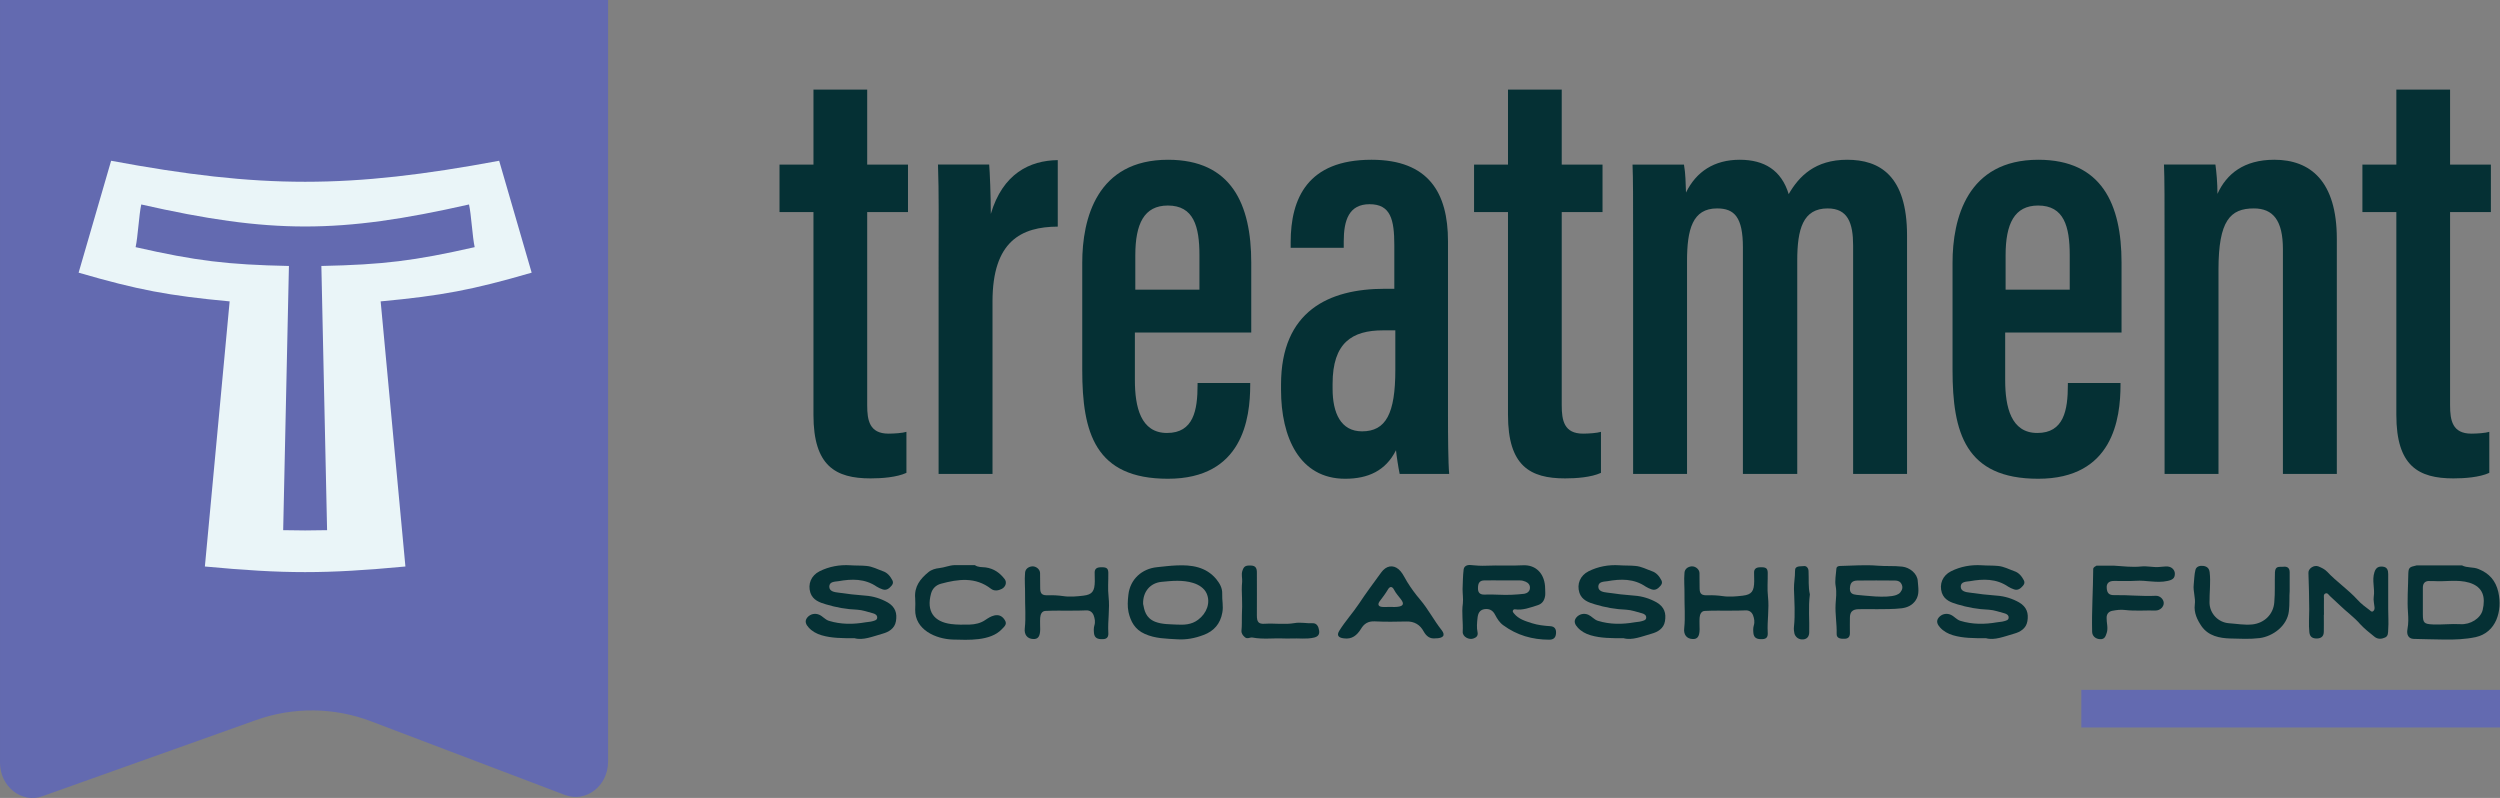
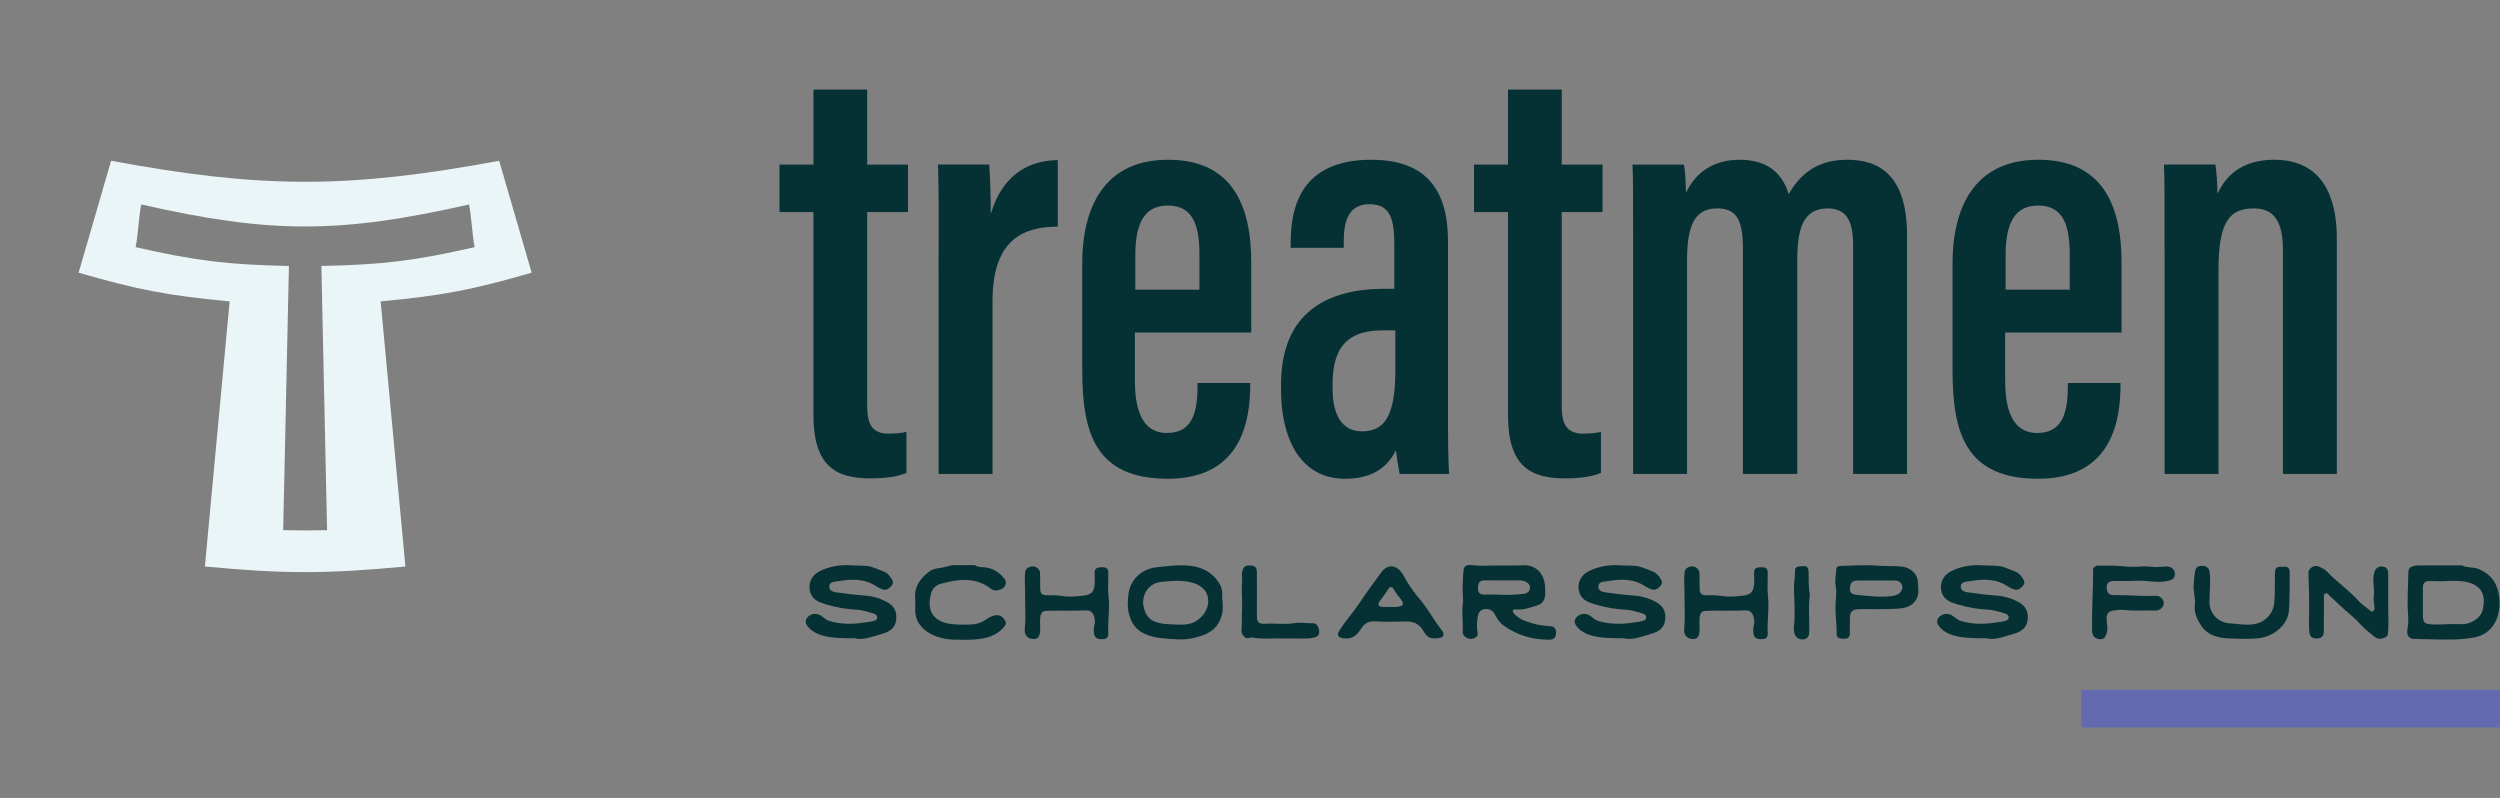
<svg xmlns="http://www.w3.org/2000/svg" id="Layer_2" viewBox="0 0 518.779 165.587">
  <rect x="0" y="0" width="518.779" height="165.587" fill="#808080" stroke="none" />
  <g id="Components">
    <g id="_x35_d3710ec-2c74-4c04-abfa-6b25da97ca1b_x40_1">
-       <path d="M117.22,164.962l-40.26-15.296c-7.657-2.909-16.099-2.996-23.814-.246l-44.307,15.796c-4.357,1.553-8.838-1.973-8.838-6.955V0h126.182v158.053c0,5.042-4.582,8.574-8.962,6.91Z" style="fill:#636ab0;" />
      <path d="M161.76,34.15h7.043v-15.562h11.15v15.562h8.466v9.85h-8.466v40.105c0,3.147.486,5.88,4.433,5.88,1.161,0,2.935-.125,3.708-.374v8.512c-2.062.937-5.135,1.149-7.445,1.149-7.273,0-11.846-2.585-11.846-13.155v-42.117h-7.043v-9.85Z" style="fill:#053034;" />
      <path d="M194.768,55.944c0-10.53.087-15.597-.125-21.794h10.625c.125,1.423.337,6.435.337,10.243,2.474-8.358,8.069-11.092,13.891-11.167v13.8c-7.58.037-13.54,3.028-13.54,15.534v35.788h-11.188v-42.403Z" style="fill:#053034;" />
      <path d="M235.502,69v9.877c0,5.555,1.199,10.97,6.666,10.97,5.505,0,6.341-4.72,6.341-9.975v-.399h10.925v.362c0,7.03-1.56,19.512-17.078,19.512-15.12,0-17.778-9.57-17.778-22.572v-22.237c0-9.178,3.033-21.386,17.803-21.386,13.155,0,17.267,9.218,17.267,21.336v14.514h-24.145ZM248.897,60.113v-7.178c0-5.957-1.2-10.285-6.554-10.285-4.929,0-6.753,3.792-6.753,10.322v7.141h13.307Z" style="fill:#053034;" />
      <path d="M300.474,86.053c0,4.183.037,10.083.249,12.295h-10.274c-.287-1.348-.675-3.934-.763-4.92-2.136,4.269-5.807,5.919-10.554,5.919-9.493,0-13.303-8.645-13.303-18.424v-1.124c0-15.278,9.971-19.872,21.486-19.872h2.021v-9.013c0-5.356-.761-8.539-5.13-8.539-4.281,0-5.366,3.308-5.366,7.727v1.322h-11.013v-1.147c0-9.156,3.547-17.126,16.767-17.126,11.894,0,15.88,6.906,15.88,16.9v36.002ZM289.548,68.551h-2.545c-6.429,0-10.475,2.559-10.475,11.086v1.037c0,5.03,1.698,8.836,6.117,8.836,4.955,0,6.902-3.693,6.902-12.746v-8.213Z" style="fill:#053034;" />
      <path d="M305.884,34.15h7.043v-15.562h11.15v15.562h8.466v9.85h-8.466v40.105c0,3.147.486,5.88,4.433,5.88,1.161,0,2.935-.125,3.708-.374v8.512c-2.062.937-5.135,1.149-7.445,1.149-7.273,0-11.846-2.585-11.846-13.155v-42.117h-7.043v-9.85Z" style="fill:#053034;" />
      <path d="M338.891,52.71c0-12.305,0-15.576-.124-18.56h10.675c.338,1.924.338,3.633.425,5.807,2.112-4.334,5.847-6.806,11.154-6.806,5.109,0,8.644,2.186,10.155,7.13,2.148-3.721,5.483-7.13,12.129-7.13,6.684,0,12.429,3.224,12.429,15.702v49.495h-11.188v-47.371c0-4.707-1.1-7.727-5.28-7.727-5.13,0-6.315,4.267-6.315,10.848v44.249h-11.275v-46.971c0-6.293-1.749-8.126-5.356-8.126-5.104,0-6.24,4.342-6.24,10.959v44.139h-11.188v-45.638Z" style="fill:#053034;" />
      <path d="M416.098,69v9.877c0,5.555,1.199,10.97,6.666,10.97,5.505,0,6.341-4.72,6.341-9.975v-.399h10.925v.362c0,7.03-1.56,19.512-17.078,19.512-15.12,0-17.778-9.57-17.778-22.572v-22.237c0-9.178,3.033-21.386,17.803-21.386,13.155,0,17.267,9.218,17.267,21.336v14.514h-24.145ZM429.492,60.113v-7.178c0-5.957-1.2-10.285-6.554-10.285-4.929,0-6.753,3.792-6.753,10.322v7.141h13.307Z" style="fill:#053034;" />
      <path d="M449.174,53.847c0-12.977,0-16.675-.125-19.697h10.675c.213,1.461.425,3.86.425,6.081,1.874-4.132,5.47-7.08,11.804-7.08,7.483,0,12.966,4.436,12.966,16.427v48.77h-11.188v-46.633c0-5.969-2.035-8.464-6.029-8.464-4.894,0-7.339,2.522-7.339,12.668v42.429h-11.188v-44.501Z" style="fill:#053034;" />
-       <path d="M490.227,34.15h7.043v-15.562h11.15v15.562h8.466v9.85h-8.466v40.105c0,3.147.486,5.88,4.433,5.88,1.161,0,2.935-.125,3.708-.374v8.512c-2.062.937-5.135,1.149-7.445,1.149-7.273,0-11.846-2.585-11.846-13.155v-42.117h-7.043v-9.85Z" style="fill:#053034;" />
      <path d="M177.332,132.438c-2.611,0-4.749,0-6.832-.611-1.056-.306-2-.833-2.693-1.611-.5-.555-.944-1.277-.278-2.083.639-.75,1.639-.944,2.499-.556.723.334,1.194,1,1.973,1.25,2.526.777,5.082.75,7.637.305.472-.084.972-.084,1.416-.222.417-.111.973-.222.973-.75.027-.499-.417-.777-.861-.889-1.083-.277-2.166-.694-3.277-.75-2.222-.084-4.388-.472-6.498-1.111-1.306-.389-2.693-.861-3.222-2.388-.583-1.805.139-3.583,1.889-4.471,1.999-1,4.166-1.389,6.388-1.25,1.139.084,2.249.028,3.359.139,1.25.111,2.277.694,3.389,1.083.944.305,1.555,1.055,1.999,1.916.223.444.084.778-.194,1.111-.5.584-1.055,1.028-1.86.75-.417-.139-.833-.334-1.194-.556-2.472-1.694-5.193-1.638-7.97-1.139-.723.111-1.889.056-1.889,1.139,0,.972,1.083,1.139,1.805,1.222,1.889.278,3.805.5,5.721.639,1.556.111,3.139.583,4.61,1.417,1.583.944,1.972,2.249,1.694,3.888-.25,1.527-1.527,2.249-2.75,2.583-2.055.583-4.082,1.444-5.831.944Z" style="fill:#053034;" />
      <path d="M202.299,117.275c.667.472,1.5.389,2.25.472,1.722.25,2.943,1.139,3.943,2.444.472.639.223,1.555-.583,2-.75.389-1.583.5-2.25,0-3.249-2.527-6.831-2.027-10.414-1.055-1.027.278-1.777,1-2.055,2.083-.972,3.638.583,5.804,4.166,6.276,1.277.167,2.61.139,3.888.111,1.055-.028,2.277-.278,3.249-.972.583-.389,1.139-.75,1.833-.916,1-.249,1.749.195,2.222,1.028.5.805-.167,1.305-.667,1.833-2.36,2.499-6.998,2.222-10.136,2.138-3.555-.111-7.915-2.027-7.832-6.221.028-.805.056-1.583,0-2.36-.222-2.389,1.028-3.999,2.722-5.388.667-.556,1.5-.778,2.277-.861,1.056-.111,2.027-.556,3.083-.611h4.304Z" style="fill:#053034;" />
      <path d="M222.045,126.717c-1.722,0-3.416-.028-5.109.056-.75.028-1.027.722-1.083,1.388-.056.834,0,1.639,0,2.472-.028,1.444-.444,2.027-1.473,1.972-1.193-.055-1.888-.889-1.722-2.249.25-2.333.028-4.638.056-6.971.028-1.527-.139-3.027,0-4.527.056-.777.667-1.25,1.472-1.333.806-.055,1.611.611,1.639,1.361.028,1.083,0,2.139.028,3.194,0,1.222.472,1.5,1.722,1.444,1-.027,1.999.028,2.999.167,1.389.222,2.833.083,4.249-.084,1.86-.222,2.333-.944,2.36-2.999,0-.555,0-1.083-.027-1.638-.056-.861.36-1.222,1.194-1.25,1.222-.056,1.61.167,1.638,1.11.028,1.694-.139,3.388.056,5.027.278,2.499-.194,4.943-.056,7.415.056.778-.166,1.333-1.11,1.361-1.167.056-1.75-.277-1.861-1.222-.055-.556-.083-1.083.084-1.639.222-.722.083-1.444-.167-2.11-.25-.611-.75-1.028-1.527-1-1.11.056-2.249.056-3.36.056Z" style="fill:#053034;" />
      <path d="M244.235,132.66c-2.25-.139-4.499-.139-6.665-1.111-2.083-.916-2.943-2.583-3.389-4.526-.249-1.167-.166-2.417-.027-3.61.361-3.194,2.777-5.415,5.999-5.721,1.333-.139,2.693-.306,4.026-.361,3.083-.139,6.082.278,8.221,2.86.693.861,1.277,1.833,1.222,3.055-.056,1.277.277,2.527.027,3.86-.416,2.361-1.777,3.888-3.915,4.665-1.75.666-3.583,1.028-5.499.889ZM237.209,125.329c.25,1.278.5,2.888,2.5,3.694,1.472.555,2.916.499,4.388.583,1.555.084,3.138.056,4.526-1,1.777-1.333,2.639-3.527,1.75-5.498-.5-1.083-1.611-1.777-2.777-2.138-2.166-.666-4.388-.444-6.609-.222-2.361.25-3.86,2.11-3.777,4.582Z" style="fill:#053034;" />
      <path d="M266.454,132.494c-2.166-.111-4.36.222-6.526-.194-.527-.111-1.055.389-1.583-.056-.444-.361-.777-.833-.722-1.389.111-1.055.056-2.11.083-3.166.056-1.194.083-2.416.028-3.638-.056-1.111-.084-2.222.027-3.333.056-.722-.194-1.444.027-2.194.306-.972.611-1.222,1.806-1.167,1,.028,1.222.611,1.222,1.417.028,2.971,0,5.943,0,8.915,0,1.36.306,1.833,1.639,1.75,2.055-.139,4.11.222,6.165-.139,1.222-.222,2.499.084,3.749.028.889-.055,1.25.722,1.361,1.5.139.806-.223,1.278-1.028,1.472-1.61.389-3.193.111-4.804.194-.473.028-.944,0-1.444,0Z" style="fill:#053034;" />
      <path d="M297.836,132.466c-1.056.111-1.805-.361-2.416-1.444-.723-1.361-1.916-2.111-3.583-2.055-2.193.056-4.388.083-6.581-.028-1.333-.056-2.194.472-2.833,1.555-.833,1.333-1.86,2.222-3.582,1.972-1.139-.139-1.5-.639-.917-1.583,1.223-1.972,2.805-3.693,4.083-5.609,1.388-2.111,2.888-4.11,4.359-6.138.194-.278.417-.555.639-.805,1.139-1.167,2.583-1.055,3.666.25.556.666.889,1.472,1.333,2.166.806,1.305,1.722,2.555,2.722,3.721,1.666,1.972,2.833,4.277,4.443,6.304.833,1.083.333,1.694-1.333,1.694ZM288.422,125.939c.527,0,1.083.056,1.638-.027,1.139-.139,1.361-.611.667-1.527-.5-.667-1.056-1.25-1.444-2-.36-.722-.86-.777-1.277-.055-.527.889-1.139,1.694-1.749,2.499-.417.611-.223,1.027.527,1.11.527.056,1.083,0,1.639,0Z" style="fill:#053034;" />
      <path d="M320.638,122.19c0,.472.056.944,0,1.417-.14.972-.583,1.694-1.611,2-1.527.472-3.026,1.083-4.665.833-.194-.028-.333.084-.417.25-.11.278.111.444.25.639.972,1.167,2.333,1.555,3.722,2,1.222.389,2.499.528,3.776.611.944.056,1.277.639,1.194,1.528-.056.861-.527,1.277-1.389,1.277-3.499,0-6.721-.916-9.553-2.999-.777-.555-1.25-1.333-1.694-2.166-.472-.944-1.222-1.333-2.249-1.167-.917.167-1.277.806-1.389,1.75-.111,1.028-.223,2.027,0,3.055.139.694-.25,1.055-.777,1.25-.973.416-2.361-.333-2.306-1.361.111-1.972-.25-3.916.028-5.859.11-.972-.056-2-.056-2.999.056-1.361.056-2.722.222-4.082.084-.639.639-.972,1.389-.916,1.111.111,2.222.194,3.333.139,2.499-.111,5.026.056,7.525-.084,2.86-.167,4.666,1.889,4.666,4.888ZM311.778,120.441c-1.25,0-2.527-.028-3.805,0-.916.028-1.277.528-1.277,1.583-.027.861.333,1.361,1.25,1.361,1.055-.028,2.11-.028,3.166.028,1.722.084,3.443,0,5.165-.194.527-.084,1.139-.416,1.194-1.111.083-.666-.278-1.139-.917-1.417-.389-.167-.777-.25-1.193-.25h-3.583Z" style="fill:#053034;" />
      <path d="M336.913,132.438c-2.611,0-4.749,0-6.832-.611-1.056-.306-2-.833-2.694-1.611-.499-.555-.943-1.277-.277-2.083.639-.75,1.639-.944,2.5-.556.722.334,1.193,1,1.972,1.25,2.526.777,5.082.75,7.637.305.472-.084.972-.084,1.416-.222.417-.111.972-.222.972-.75.028-.499-.416-.777-.86-.889-1.083-.277-2.166-.694-3.277-.75-2.222-.084-4.388-.472-6.498-1.111-1.306-.389-2.694-.861-3.222-2.388-.583-1.805.139-3.583,1.889-4.471,1.999-1,4.166-1.389,6.388-1.25,1.138.084,2.249.028,3.36.139,1.249.111,2.276.694,3.388,1.083.944.305,1.555,1.055,1.999,1.916.223.444.084.778-.194,1.111-.5.584-1.055,1.028-1.86.75-.417-.139-.833-.334-1.194-.556-2.472-1.694-5.193-1.638-7.97-1.139-.723.111-1.889.056-1.889,1.139,0,.972,1.083,1.139,1.805,1.222,1.889.278,3.805.5,5.721.639,1.556.111,3.139.583,4.61,1.417,1.583.944,1.972,2.249,1.694,3.888-.25,1.527-1.527,2.249-2.75,2.583-2.055.583-4.082,1.444-5.831.944Z" style="fill:#053034;" />
      <path d="M358.881,126.717c-1.722,0-3.416-.028-5.109.056-.75.028-1.027.722-1.083,1.388-.056.834,0,1.639,0,2.472-.028,1.444-.444,2.027-1.473,1.972-1.193-.055-1.888-.889-1.722-2.249.25-2.333.028-4.638.056-6.971.028-1.527-.139-3.027,0-4.527.056-.777.667-1.25,1.472-1.333.806-.055,1.611.611,1.639,1.361.028,1.083,0,2.139.028,3.194,0,1.222.472,1.5,1.722,1.444,1-.027,1.999.028,2.999.167,1.389.222,2.833.083,4.249-.084,1.86-.222,2.333-.944,2.36-2.999,0-.555,0-1.083-.027-1.638-.056-.861.36-1.222,1.194-1.25,1.222-.056,1.61.167,1.638,1.11.028,1.694-.139,3.388.056,5.027.278,2.499-.194,4.943-.056,7.415.056.778-.166,1.333-1.11,1.361-1.167.056-1.75-.277-1.861-1.222-.055-.556-.083-1.083.084-1.639.222-.722.083-1.444-.167-2.11-.25-.611-.75-1.028-1.527-1-1.11.056-2.249.056-3.36.056Z" style="fill:#053034;" />
      <path d="M375.572,123.329c-.36,2.777-.056,5.304-.139,7.859,0,.75-.333,1.416-1.25,1.5-.86.084-1.638-.444-1.832-1.277-.084-.444-.14-.889-.084-1.333.278-2.61.084-5.248,0-7.859-.027-1.277.25-2.499.223-3.777-.028-1.139,1.166-.861,1.833-.972.583-.084.972.472.972,1.083.083,1.666-.083,3.333.277,4.776Z" style="fill:#053034;" />
      <path d="M389.542,126.412c-1.472,0-2.666-.028-3.86,0-1.277.028-1.805.556-1.805,1.805-.028,1.056,0,2.111,0,3.166,0,.75-.334,1.167-1.111,1.167-.806.028-1.694-.056-1.639-1.055.056-2.027-.333-4.055-.222-6.11.083-1.194.25-2.444.027-3.721-.222-1.167.056-2.416.139-3.638.028-.444.39-.583.806-.583,2.583-.056,5.165-.278,7.776-.056,1.693.139,3.388,0,5.082.194,1.555.167,3.138,1.444,3.221,2.972.084,1.361.444,2.777-.472,4.082-.694.972-1.639,1.417-2.805,1.583-1.806.222-3.61.167-5.138.194ZM393.513,123.468c.361-.139.639-.306.833-.556.417-.528.556-1.055.25-1.694-.277-.556-.777-.75-1.333-.75-2.61-.028-5.221-.028-7.831,0-1.11.028-1.527.5-1.555,1.722,0,.916.555,1.167,1.388,1.25,1.528.111,6.166.777,8.248.028Z" style="fill:#053034;" />
      <path d="M412.121,132.438c-2.611,0-4.749,0-6.832-.611-1.056-.306-2-.833-2.693-1.611-.5-.555-.944-1.277-.278-2.083.639-.75,1.639-.944,2.499-.556.723.334,1.194,1,1.973,1.25,2.526.777,5.082.75,7.637.305.472-.084.972-.084,1.416-.222.417-.111.973-.222.973-.75.027-.499-.417-.777-.861-.889-1.083-.277-2.166-.694-3.277-.75-2.222-.084-4.388-.472-6.498-1.111-1.306-.389-2.693-.861-3.222-2.388-.583-1.805.139-3.583,1.889-4.471,1.999-1,4.166-1.389,6.388-1.25,1.139.084,2.249.028,3.359.139,1.25.111,2.277.694,3.389,1.083.944.305,1.555,1.055,1.999,1.916.223.444.084.778-.194,1.111-.5.584-1.055,1.028-1.86.75-.417-.139-.833-.334-1.194-.556-2.472-1.694-5.193-1.638-7.97-1.139-.723.111-1.889.056-1.889,1.139,0,.972,1.083,1.139,1.805,1.222,1.889.278,3.805.5,5.721.639,1.556.111,3.139.583,4.61,1.417,1.583.944,1.972,2.249,1.694,3.888-.25,1.527-1.527,2.249-2.75,2.583-2.055.583-4.082,1.444-5.831.944Z" style="fill:#053034;" />
      <path d="M438.727,117.386c1.86.111,3.693.361,5.554.167,1.25-.139,2.444.194,3.666.111.61-.028,1.222-.139,1.833-.111.889.056,1.527.722,1.527,1.5,0,.944-.473,1.277-1.527,1.5-2.222.499-4.416-.194-6.638-.028-1.472.111-2.972,0-4.471.028-1.083,0-1.583.527-1.5,1.472.056,1.083.527,1.5,1.583,1.472,2.86-.056,5.693.277,8.554.139.889-.056,1.666.694,1.693,1.472.028.806-.749,1.583-1.693,1.583-2.111-.056-4.222.139-6.36-.111-.833-.111-1.749,0-2.61.167-.722.139-1.193.611-1.193,1.444-.028,1.056.36,2.083.027,3.138-.25.75-.444,1.361-1.389,1.305-.889-.028-1.61-.611-1.639-1.5-.11-4.36.194-8.665.223-13.024,0-.416.389-.528.666-.722h3.694Z" style="fill:#053034;" />
      <path d="M475.136,122.635c-.111,1.194.027,2.694-.167,4.193-.36,3.083-3.332,5.221-6.054,5.582-2.055.25-4.055.139-6.082.084-2.249-.056-4.555-.528-5.971-2.527-.889-1.305-1.639-2.805-1.416-4.526.194-1.389-.389-2.749-.223-4.138.111-1.027.111-2.083.361-3.055.194-.75,1-.916,1.694-.805.694.111,1.139.472,1.249,1.277.25,2.138-.056,4.249-.027,6.387.056,2.222,1.805,4.055,4.026,4.221,1.611.111,3.194.416,4.86.25,2.499-.278,4.36-2.083,4.555-4.582.194-2.083.056-4.193.139-6.276.083-1.389,1-1.027,1.722-1.111.861-.111,1.333.278,1.333,1.139v3.888Z" style="fill:#053034;" />
      <path d="M482.218,127.578c0,1.139.028,2.305,0,3.472,0,.916-.444,1.388-1.36,1.444-.917.028-1.527-.278-1.639-1.277-.167-1.583-.027-3.166-.027-4.749,0-2.527-.084-5.054-.167-7.609-.028-.889,1.139-1.666,2.055-1.333.667.278,1.333.584,1.833,1.111,1.944,2.083,4.36,3.694,6.304,5.832.723.806,1.611,1.472,2.472,2.111.223.139.389.472.723.277.277-.167.36-.472.333-.805-.056-.75-.277-1.5-.167-2.222.278-1.694-.416-3.388.14-5.082.305-.972.86-1.25,1.722-1.167.916.084,1.139.722,1.139,1.527v7.248c0,1.416.11,2.833,0,4.276-.028.666.027,1.361-.667,1.667-.722.333-1.499.361-2.139-.139-1.027-.833-2.11-1.666-2.999-2.638-1.277-1.472-2.86-2.583-4.249-3.943l-2.027-1.888c-.277-.25-.5-.75-.972-.528-.417.194-.277.666-.277,1.027-.028,1.111,0,2.249,0,3.388h-.028Z" style="fill:#053034;" />
      <path d="M510.906,117.331c1.056.556,2.306.278,3.416.75,2.194.889,3.555,2.36,4.11,4.776.444,2.027.333,3.999-.417,5.776-.75,1.75-2.166,3.11-4.305,3.583-2.138.444-4.304.528-6.442.5-2.139-.056-4.305-.056-6.443-.139-.999-.056-1.472-.806-1.249-2.027.222-1.139.194-2.305.111-3.444-.195-2.555.027-5.11.055-7.665.028-1.694.14-1.75,1.723-2.111h9.441ZM502.77,127.467c0,1.805.277,2.027,2.083,2.11,1.889.084,3.776-.167,5.693-.056,2.11.139,4.221-1.222,4.638-2.943.61-2.611.139-4.777-2.777-5.665-2.444-.722-4.916-.167-7.387-.333-.223-.028-.445.027-.694,0-1-.111-1.556.361-1.556,1.36v5.527Z" style="fill:#053034;" />
      <rect x="431.898" y="143.154" width="86.882" height="7.808" style="fill:#636ab0;" />
      <path d="M47.655,62.541c-12.675-1.184-19.005-2.376-31.341-5.96,2.698-9.288,4.047-13.932,6.745-23.221,31.213,5.815,49.309,5.815,80.522,0,2.697,9.288,4.047,13.932,6.745,23.221-12.335,3.584-18.662,4.776-31.336,5.96,2.054,22.006,3.077,33.009,5.138,55.015-16.606,1.551-25.009,1.552-41.613 0,2.053-22.006,3.083-33.009,5.139-55.015ZM67.874,110.014c-.477-22.483-.711-32.34-1.187-54.823,12.815-.271,19.24-1.052,31.816-3.904-.471-2.075-.706-6.783-1.177-8.859-26.865,6.093-41.147,6.093-68.01.001-.471,2.075-.706,6.783-1.176,8.859,12.574,2.852,19.003,3.633,31.816,3.904-.476,22.483-.717,32.34-1.192,54.823,3.643.077,5.466.077,9.11,0Z" style="fill:#eaf5f8;" />
    </g>
  </g>
</svg>